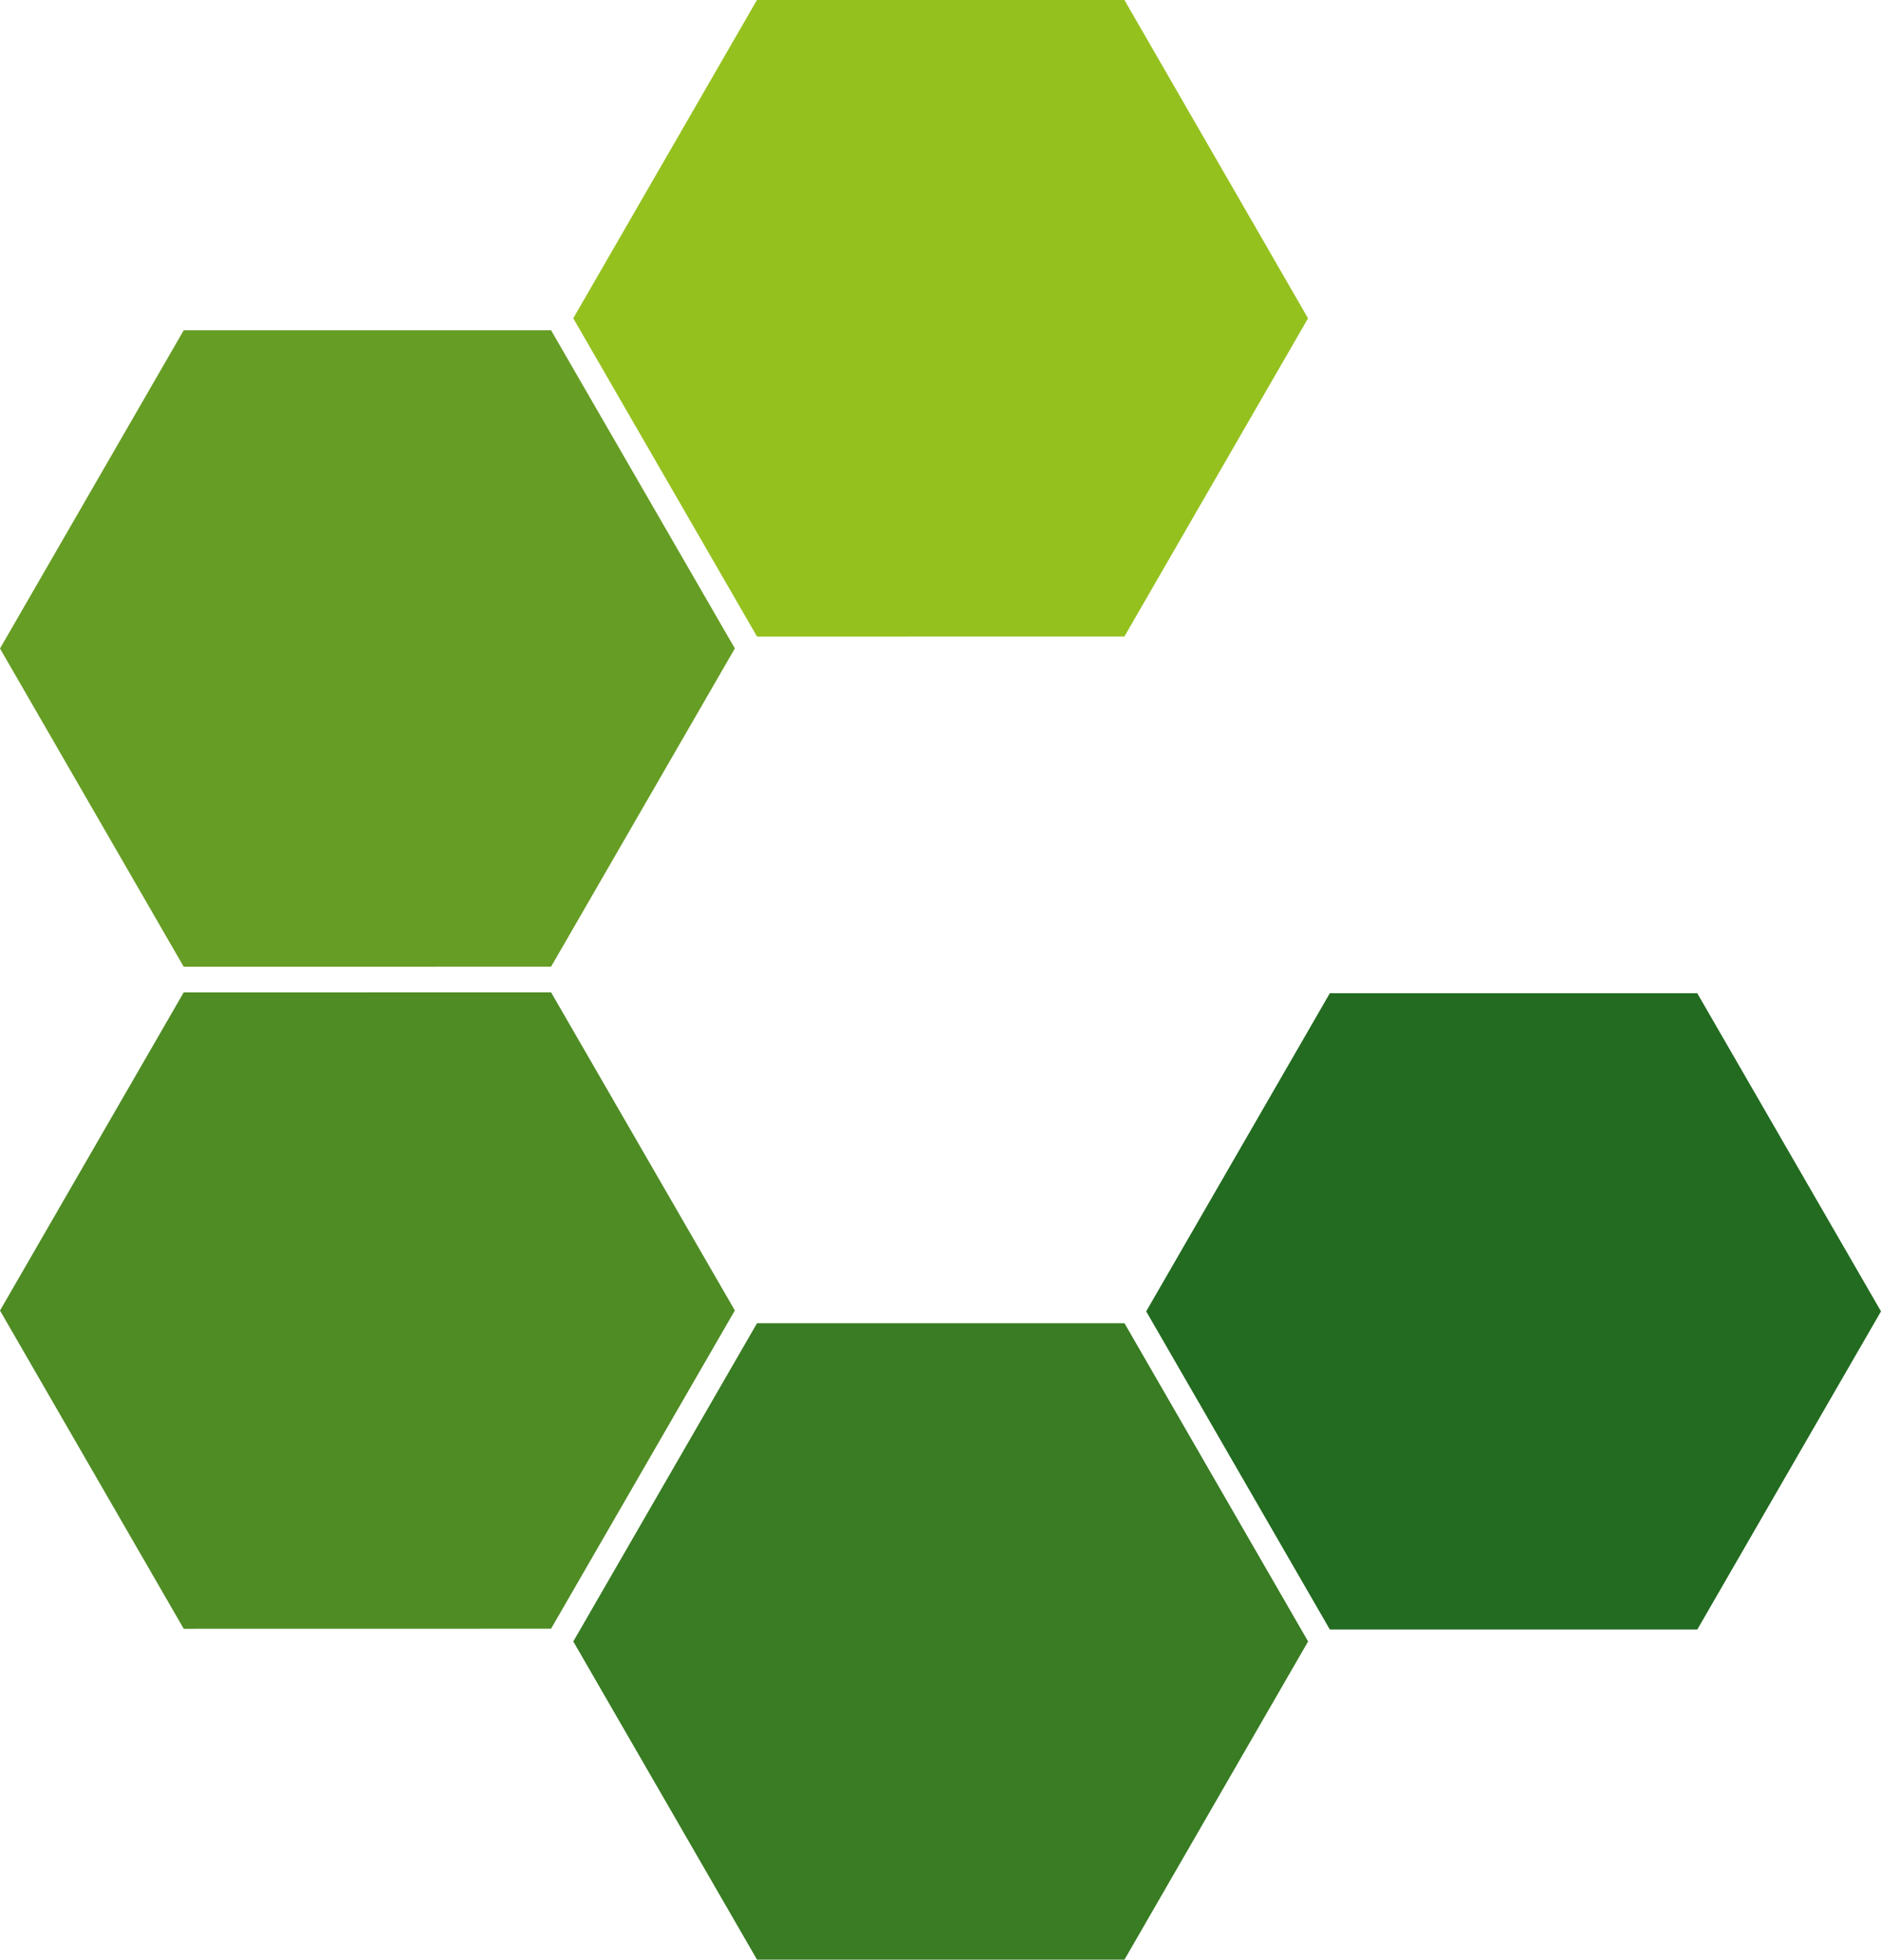
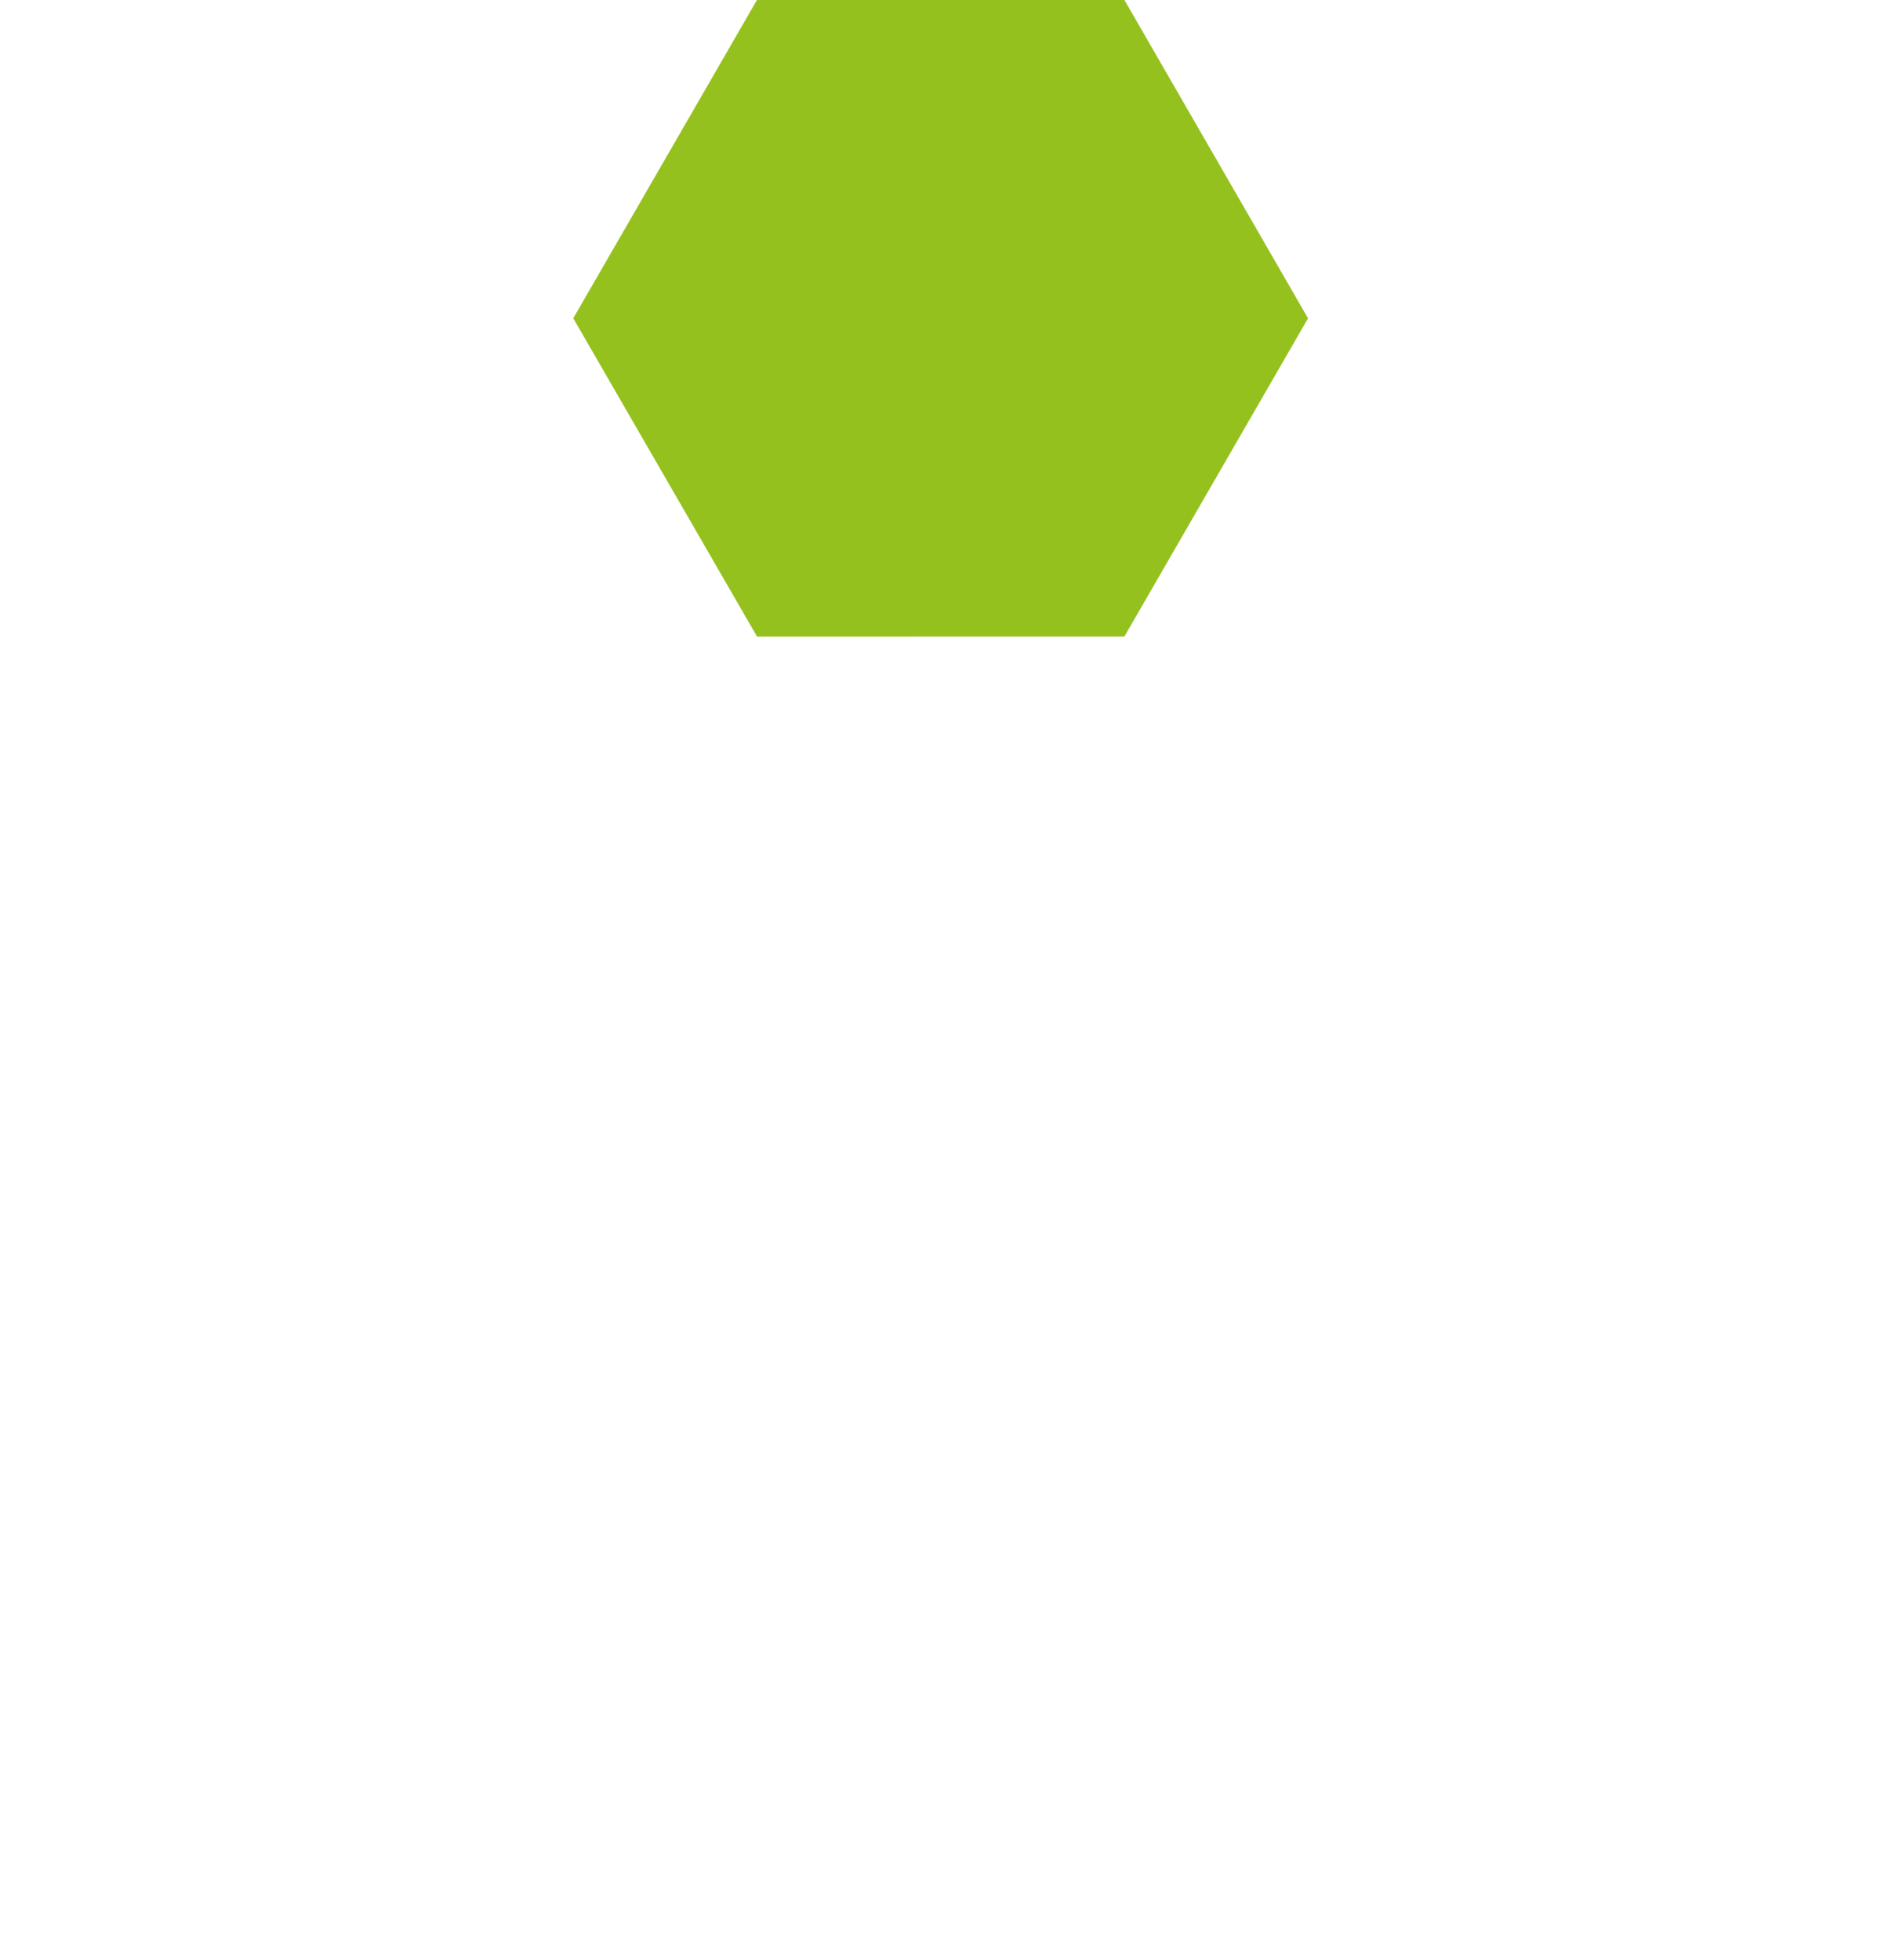
<svg xmlns="http://www.w3.org/2000/svg" viewBox="0 0 560.96 584.41">
  <defs>
    <style>.a{fill:#669d24;}.b{fill:#4f8c24;}.c{fill:#226b20;}.d{fill:#95c11f;}.e{fill:#397c23;}</style>
  </defs>
-   <polygon class="a" points="54.79 288.31 0 193.4 54.79 98.5 164.34 98.49 219.15 193.38 164.34 288.29 54.79 288.31" />
-   <polygon class="b" points="54.79 485.74 0 390.84 54.79 295.95 164.34 295.93 219.15 390.81 164.34 485.72 54.79 485.74" />
  <polygon class="d" points="225.76 189.83 170.96 94.92 225.74 0 335.33 0 390.09 94.93 335.33 189.81 225.76 189.83" />
-   <polygon class="e" points="225.76 584.41 170.97 489.52 225.76 394.62 335.35 394.62 390.11 489.52 335.35 584.41 225.76 584.41" />
-   <polygon class="c" points="396.59 485.96 341.82 391.08 396.59 296.2 506.16 296.2 560.96 391.08 506.18 485.96 396.59 485.96" />
</svg>